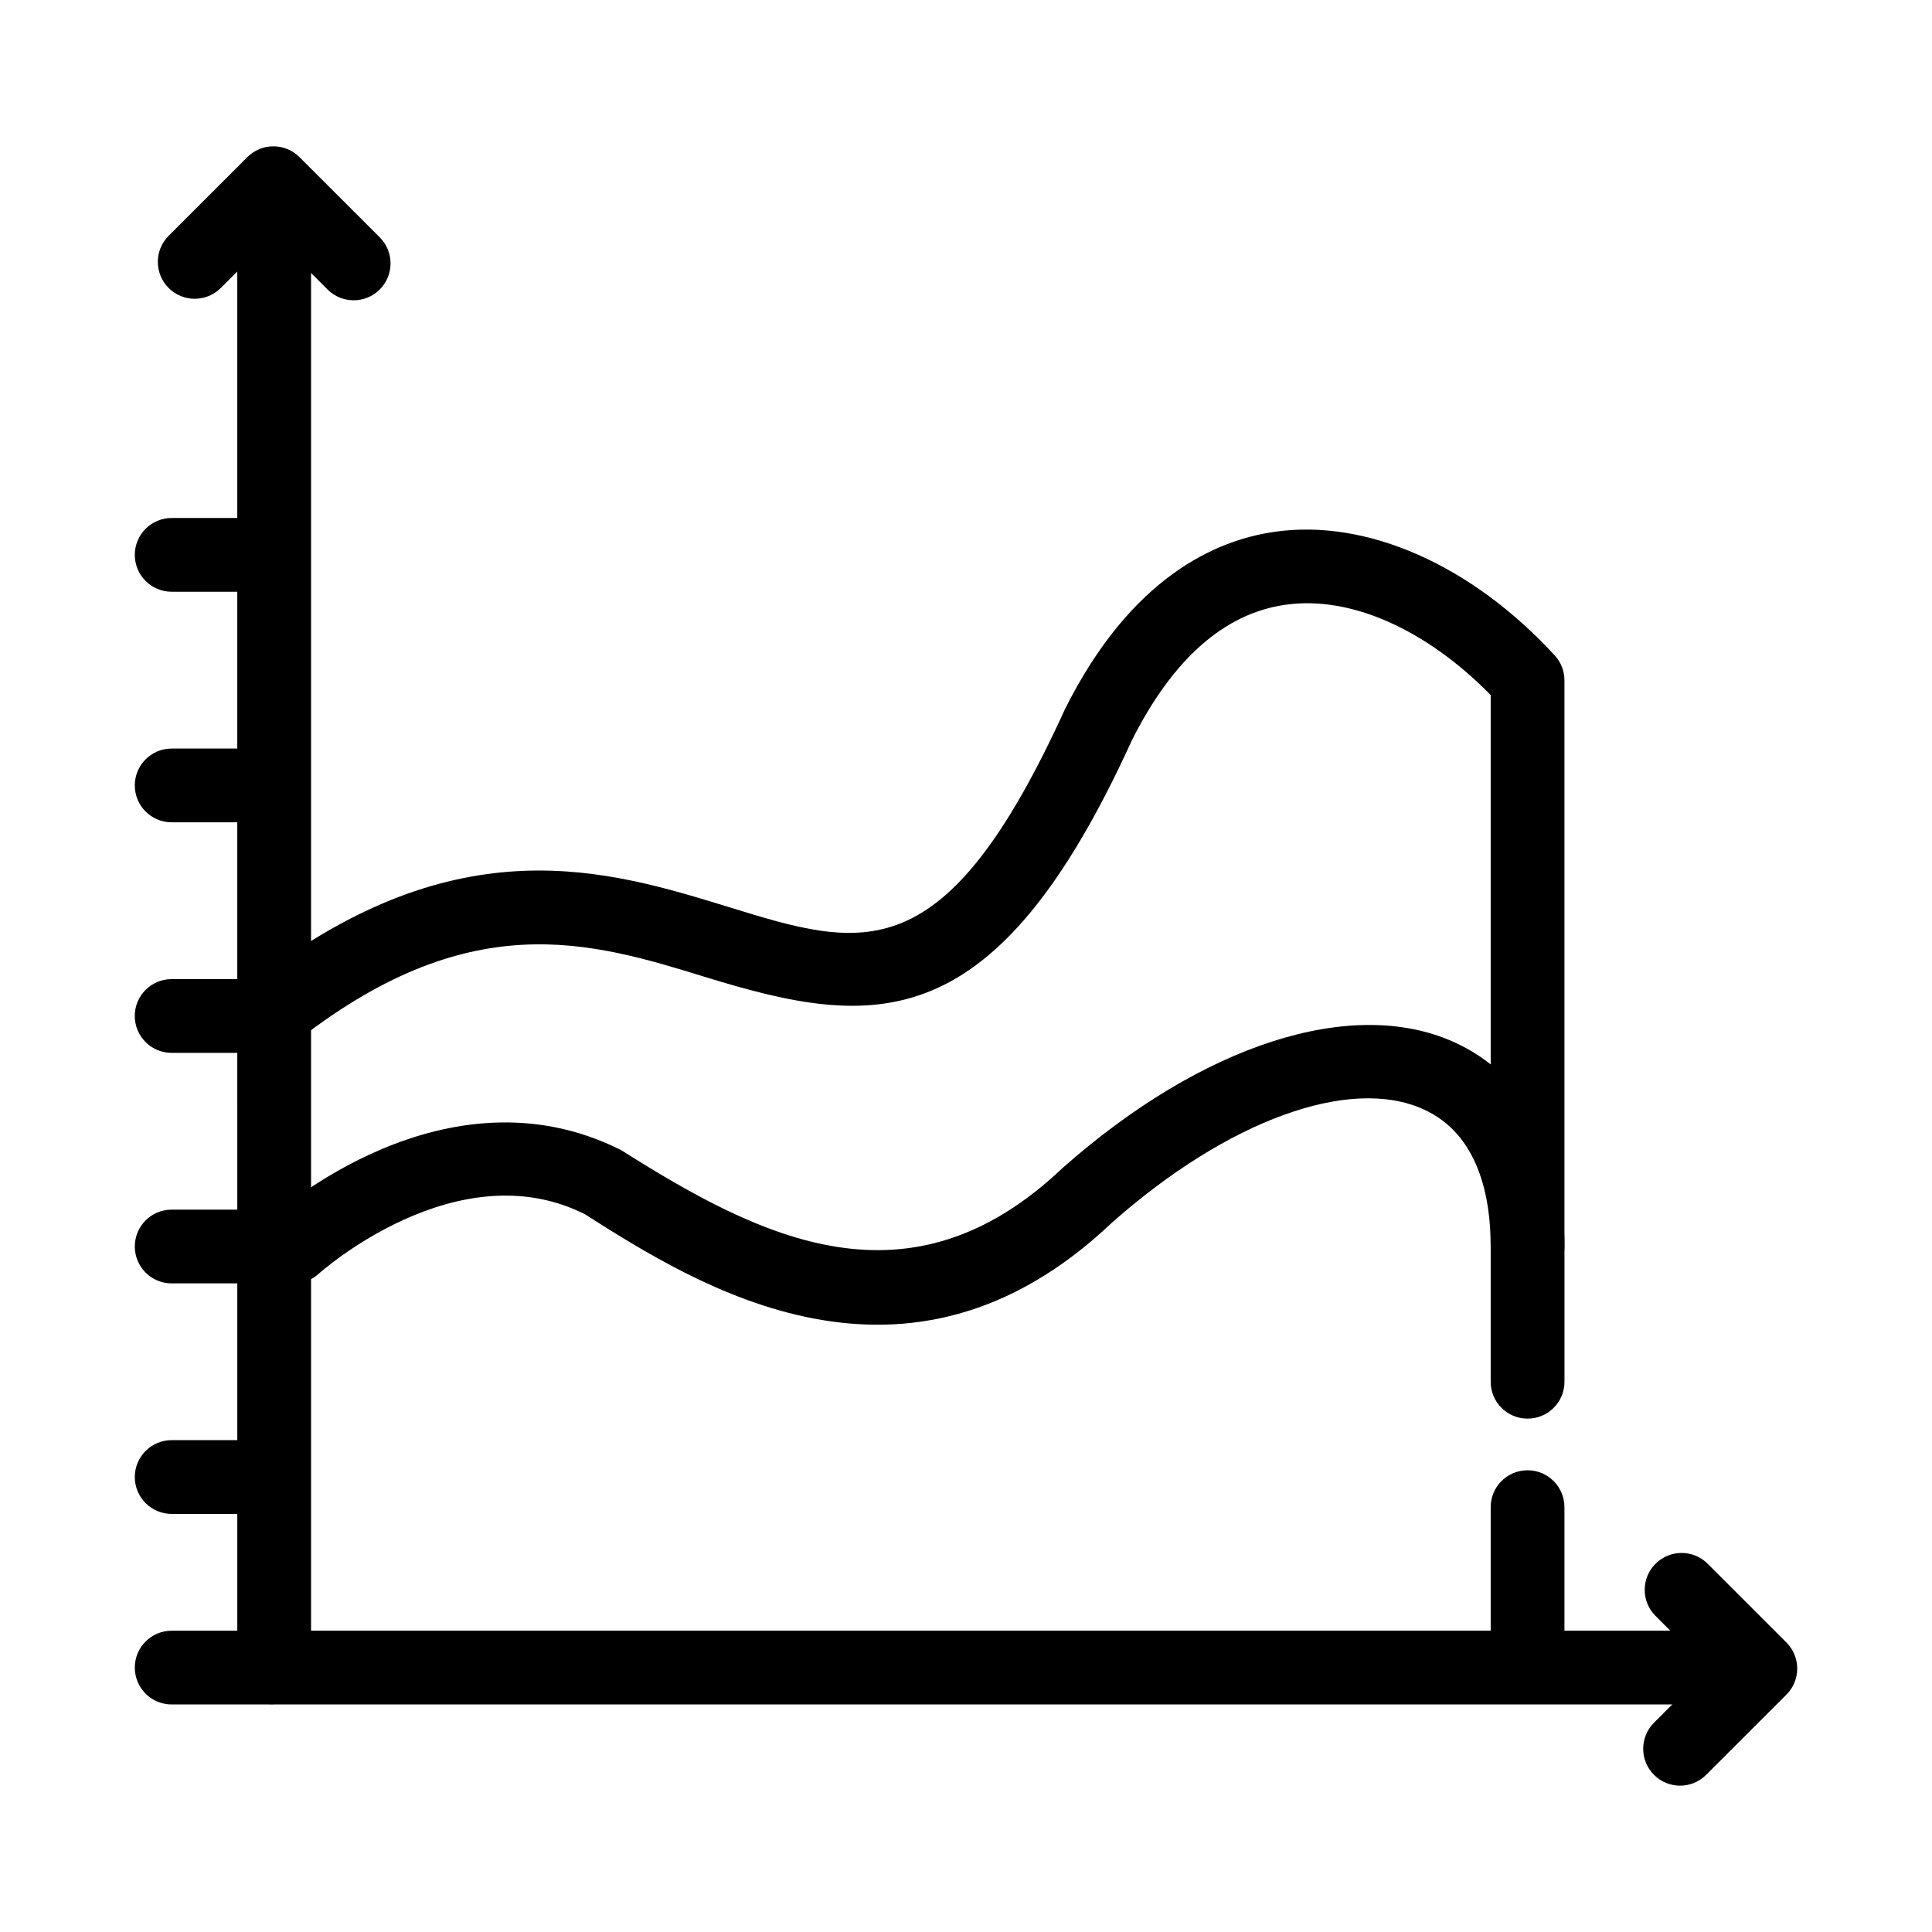
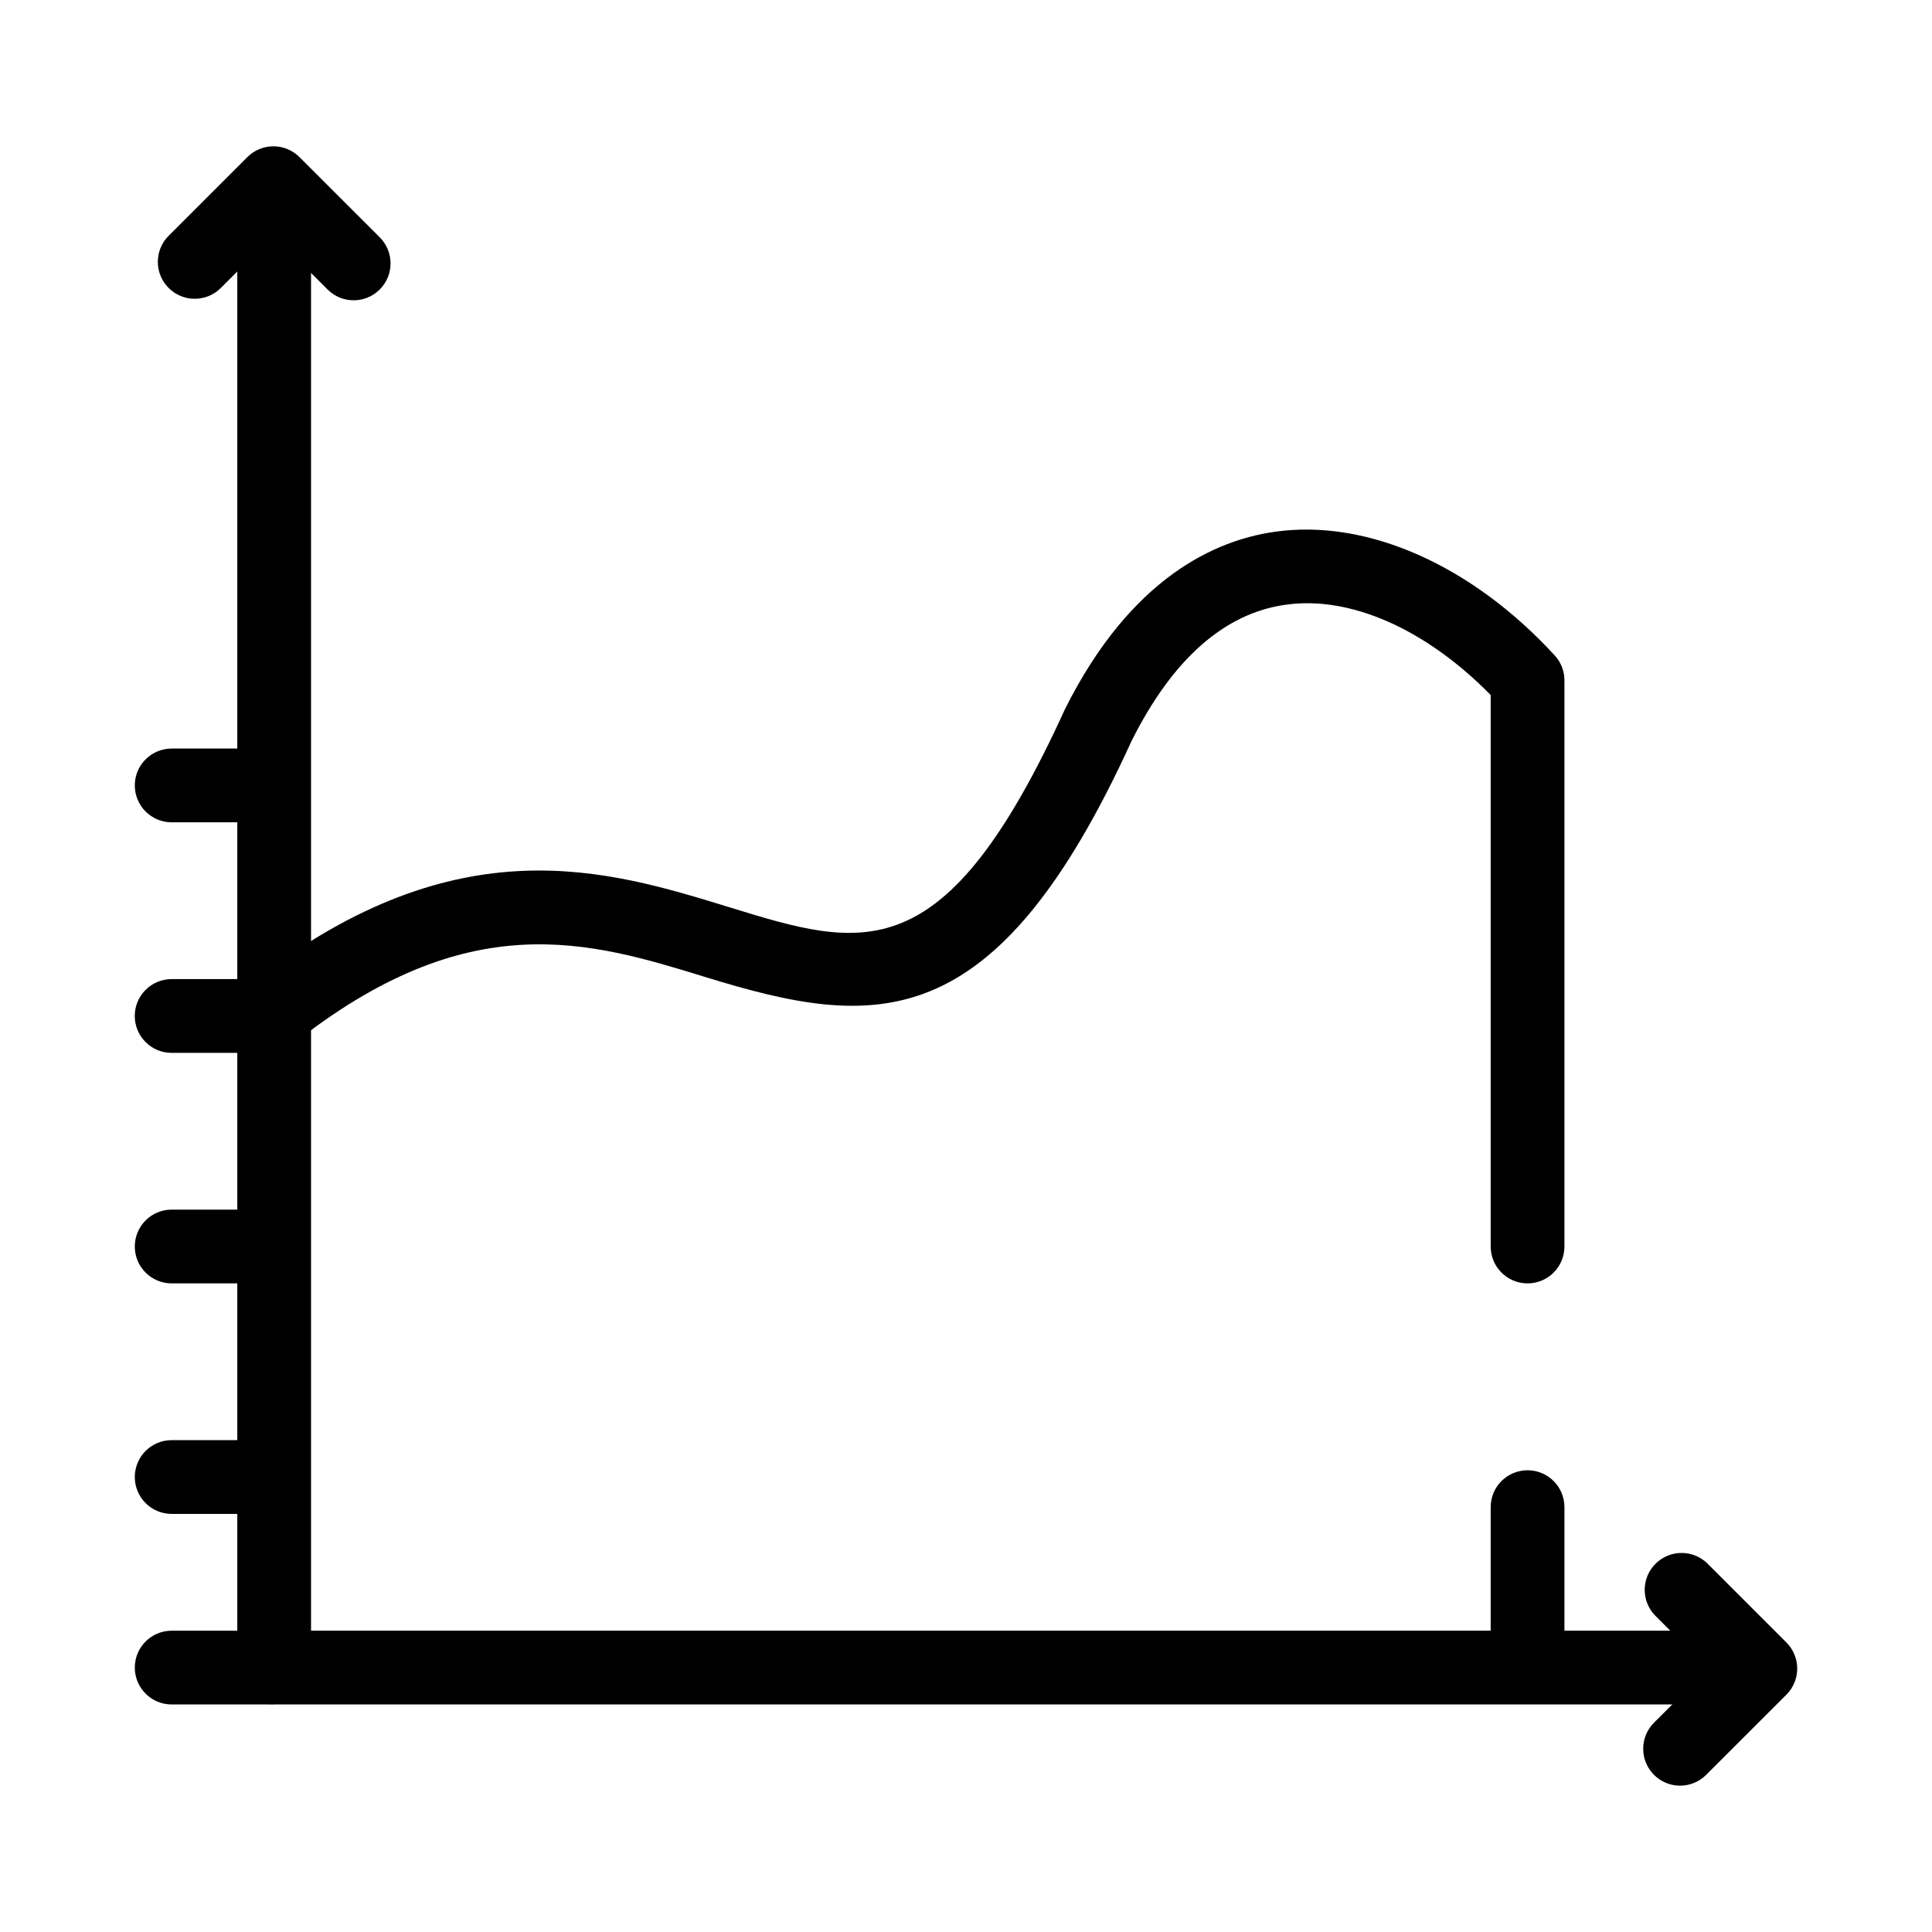
<svg xmlns="http://www.w3.org/2000/svg" fill="#000000" width="800px" height="800px" version="1.1" viewBox="144 144 512 512">
  <g>
    <path d="m600.33 595.7h-383.67c-5.402 0-9.773-4.371-9.773-9.773l-0.004-373.9c0-5.402 4.371-9.773 9.773-9.773s9.773 4.371 9.773 9.773v364.12h373.9c5.402 0 9.773 4.371 9.773 9.773 0.004 5.406-4.367 9.777-9.77 9.777z" />
    <path d="m237.72 223.58c-2.5 0-5.004-0.953-6.91-2.863l-14.355-14.34-13.938 13.938c-3.82 3.82-10.004 3.82-13.824 0-3.82-3.82-3.82-10.004 0-13.824l20.848-20.848c3.82-3.82 10.004-3.82 13.824 0l21.27 21.25c3.82 3.82 3.82 10.004 0 13.824-1.914 1.91-4.414 2.863-6.914 2.863z" />
    <path d="m589.24 617.22c-2.5 0-5.004-0.953-6.91-2.863-3.82-3.82-3.82-10.004 0-13.824l14.355-14.34-13.957-13.957c-3.82-3.82-3.82-10.004 0-13.824 3.82-3.82 10.004-3.82 13.824 0l20.867 20.867c1.832 1.832 2.863 4.316 2.863 6.91 0 2.598-1.031 5.078-2.863 6.91l-21.27 21.25c-1.91 1.914-4.41 2.871-6.91 2.871z" />
    <path d="m215.29 545.2h-25.793c-5.402 0-9.773-4.371-9.773-9.773 0-5.402 4.371-9.773 9.773-9.773h25.793c5.402 0 9.773 4.371 9.773 9.773 0 5.402-4.371 9.773-9.773 9.773z" />
    <path d="m215.29 595.7h-25.793c-5.402 0-9.773-4.371-9.773-9.773 0-5.402 4.371-9.773 9.773-9.773h25.793c5.402 0 9.773 4.371 9.773 9.773 0 5.402-4.371 9.773-9.773 9.773z" />
    <path d="m215.29 484.11h-25.793c-5.402 0-9.773-4.371-9.773-9.773 0-5.402 4.371-9.773 9.773-9.773h25.793c5.402 0 9.773 4.371 9.773 9.773 0 5.398-4.371 9.773-9.773 9.773z" />
    <path d="m548.82 484.11c-5.402 0-9.773-4.371-9.773-9.773v-146.15c-17.105-17.41-37.152-26.387-54.375-23.922-16.191 2.273-29.898 14.375-40.742 35.988-36.238 79.535-68.176 76.445-112.68 62.773-30.984-9.566-63.062-19.418-109.88 17.871-1.738 1.375-3.875 2.121-6.09 2.121h-25.793c-5.402 0-9.773-4.371-9.773-9.773 0-5.402 4.371-9.773 9.773-9.773h22.434c53.555-41.164 93.129-28.945 125.09-19.129 35.777 11.055 57.332 17.602 89.273-52.523 17.469-34.844 39.902-44.715 55.672-46.91 24.324-3.438 52.043 8.82 74.059 32.781 1.66 1.793 2.578 4.16 2.578 6.606v150.04c-0.004 5.398-4.375 9.773-9.777 9.773z" />
    <path d="m215.29 361.92h-25.793c-5.402 0-9.773-4.371-9.773-9.773 0-5.402 4.371-9.773 9.773-9.773h25.793c5.402 0 9.773 4.371 9.773 9.773 0 5.402-4.371 9.773-9.773 9.773z" />
-     <path d="m215.29 300.82h-25.793c-5.402 0-9.773-4.371-9.773-9.773 0-5.402 4.371-9.773 9.773-9.773h25.793c5.402 0 9.773 4.371 9.773 9.773 0 5.402-4.371 9.773-9.773 9.773z" />
+     <path d="m215.29 300.82h-25.793h25.793c5.402 0 9.773 4.371 9.773 9.773 0 5.402-4.371 9.773-9.773 9.773z" />
    <path d="m548.82 594.21c-5.402 0-9.773-4.371-9.773-9.773v-41.027c0-5.402 4.371-9.773 9.773-9.773 5.402 0 9.773 4.371 9.773 9.773v41.027c0 5.402-4.371 9.773-9.773 9.773z" />
-     <path d="m548.82 519.95c-5.402 0-9.773-4.371-9.773-9.773v-35.836c0-12.926-3.094-29.746-17.832-36.371-19.551-8.879-51.93 2.977-82.477 29.992-54.582 51.855-109.99 16.723-139.73-2.176-33.832-17.031-70.199 15.445-70.562 15.789-4.027 3.629-10.176 3.359-13.824-0.648-3.629-4.008-3.34-10.176 0.648-13.824 1.891-1.699 46.793-41.773 93.379-18.289 37.402 23.676 76.445 43.129 116.9 4.754 37.094-32.84 76.75-45.555 103.71-33.43 18.922 8.516 29.344 27.777 29.344 54.203v35.836c0 5.398-4.371 9.773-9.773 9.773z" />
  </g>
</svg>